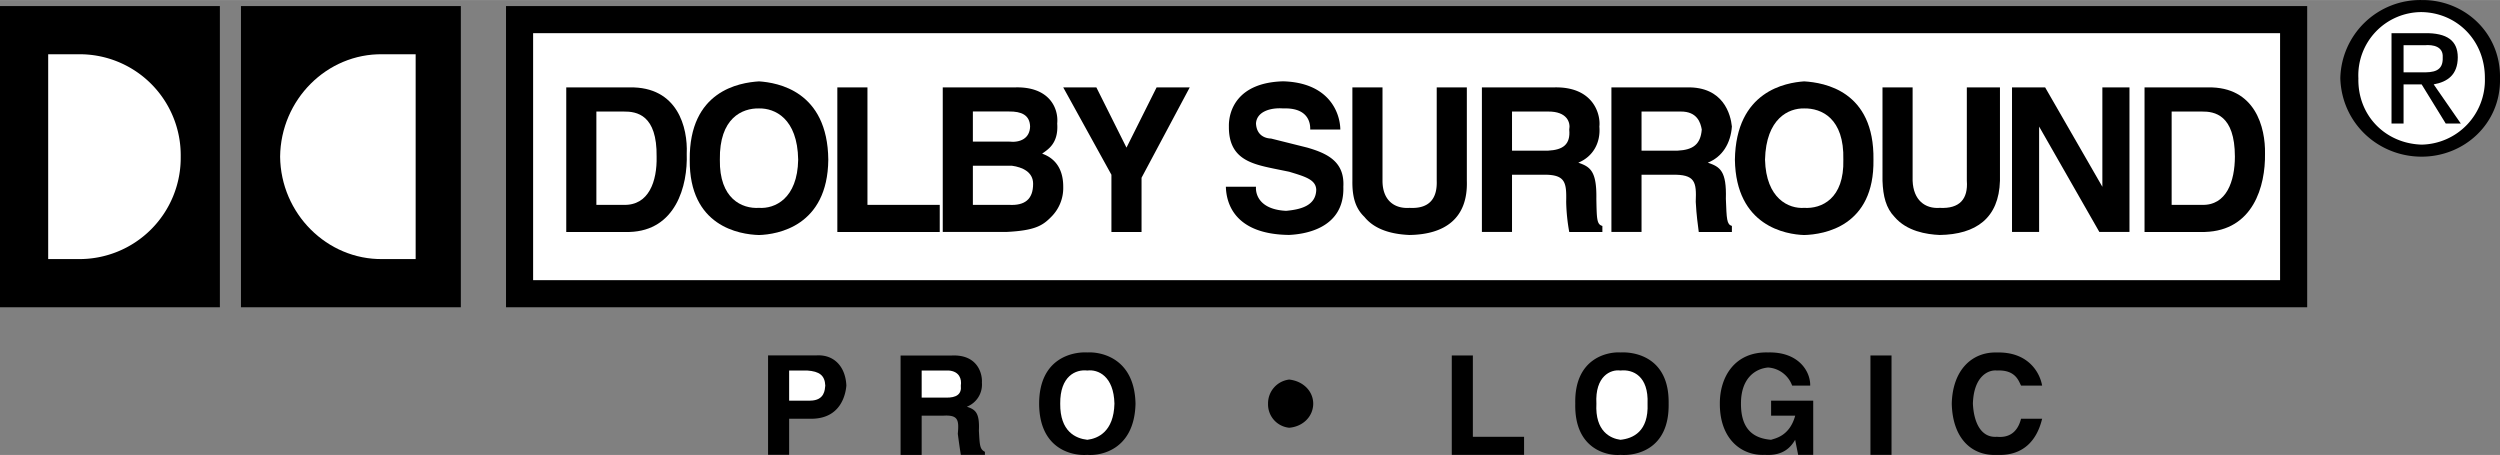
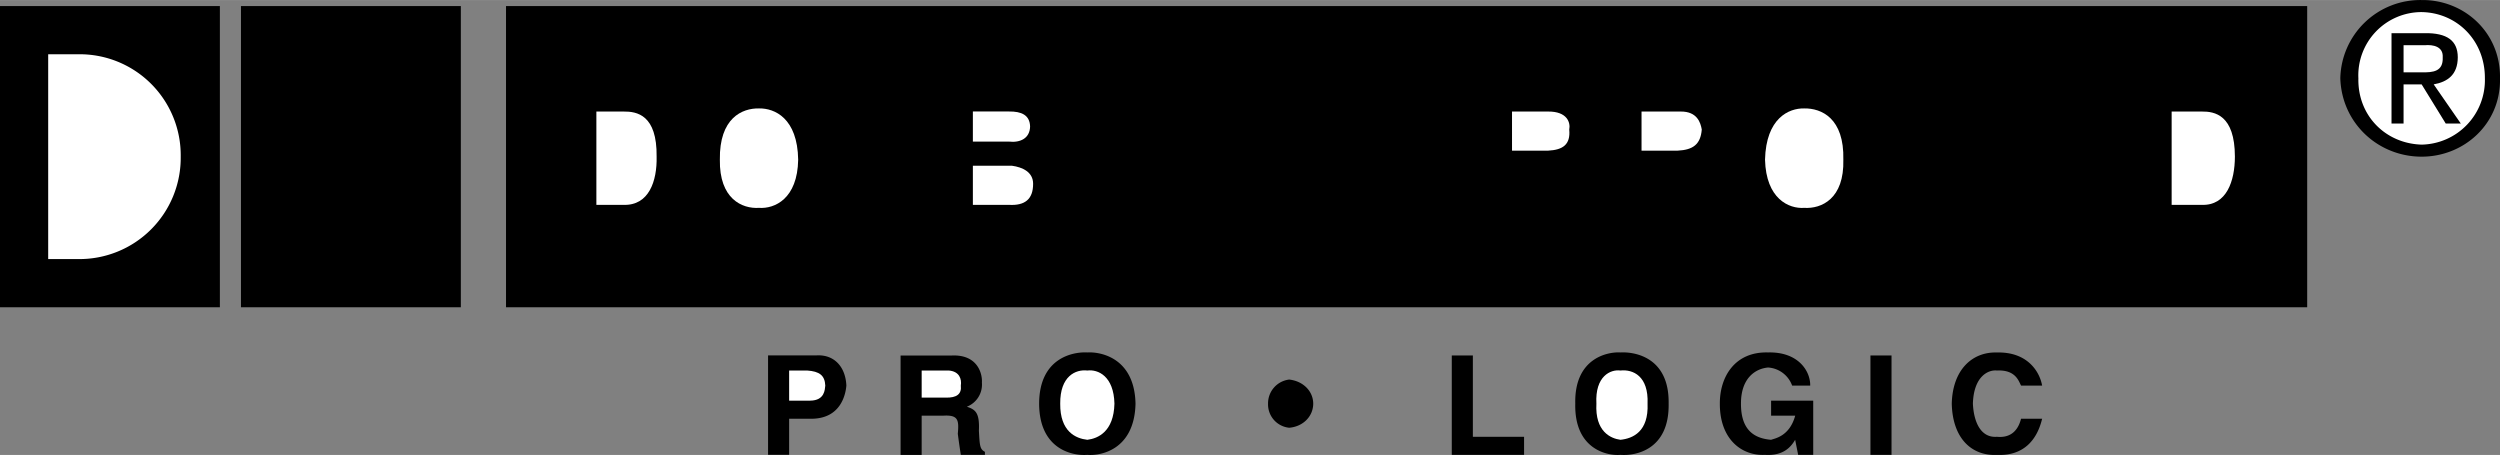
<svg xmlns="http://www.w3.org/2000/svg" width="2500" height="455" viewBox="0 0 49.801 9.062">
  <rect x="0" y="0" width="49.801" height="9.062" fill="#808080" stroke="none" />
  <path d="M48.24 0a1.594 1.594 0 0 0-1.62 1.56c.029.897.757 1.56 1.62 1.56.852 0 1.58-.662 1.561-1.56.018-.907-.71-1.569-1.561-1.56z" />
  <path d="M48.24.24c.707.012 1.265.57 1.26 1.32a1.285 1.285 0 0 1-1.26 1.32c-.718-.021-1.276-.576-1.26-1.32A1.26 1.26 0 0 1 48.24.24z" fill="#fff" />
  <path d="M47.88 1.68h.36l.48.78h.3l-.54-.78c.276-.05.479-.191.48-.54-.001-.33-.212-.487-.66-.48h-.66v1.8h.24v-.78z" />
  <path d="M47.88.9h.42c.17-.015.373.026.36.24.013.287-.194.304-.42.3h-.36V.9z" fill="#fff" />
  <path d="M10.08.12h35.88v6H10.08z" />
-   <path fill="#fff" d="M10.62.66h34.8v4.92h-34.8z" />
  <path d="M4.8.12h4.38v6H4.8z" />
-   <path d="M7.62 5.16c-1.107.014-2.028-.907-2.04-2.04.012-1.137.933-2.057 2.04-2.04h.66v4.08h-.66z" fill="#fff" />
  <path d="M0 .12h4.38v6H0z" />
  <path d="M1.56 5.16A2.018 2.018 0 0 0 3.6 3.12a2.013 2.013 0 0 0-2.04-2.04h-.6v4.08h.6z" fill="#fff" />
  <path d="M11.28 1.74h1.26c.963-.019 1.163.806 1.14 1.32.023.645-.221 1.533-1.14 1.56h-1.26V1.74z" />
  <path d="M11.88 4.08h.54c.507.018.671-.475.66-.96.011-.835-.393-.902-.66-.899h-.54V4.08z" fill="#fff" />
  <path d="M15.12 1.62c.367.025 1.367.189 1.38 1.561-.013 1.325-1.013 1.489-1.38 1.5-.393-.011-1.393-.175-1.38-1.5-.013-1.372.987-1.536 1.38-1.561z" />
  <path d="M15.12 4.14c.311.021.767-.179.78-.96-.013-.827-.469-1.027-.78-1.021-.337-.007-.793.193-.78 1.021-.013.781.443.981.78.96z" fill="#fff" />
  <path d="M17.28 4.08h1.44v.54h-2.04V1.74h.6zM18.78 1.74h1.44c.689-.019.87.421.84.72.03.409-.202.525-.3.6.33.117.421.397.42.66a.81.81 0 0 1-.24.6c-.17.174-.326.273-.9.3h-1.26V1.74z" />
  <path d="M19.38 4.08h.72c.313.018.481-.11.48-.42.001-.234-.214-.331-.42-.359h-.78v.779zM19.38 2.82h.72c.226.025.414-.066.42-.3-.006-.231-.175-.303-.42-.3h-.72v.6z" fill="#fff" />
  <path d="M22.74 4.62h-.6V3.48l-.96-1.74h.66l.6 1.2.6-1.2h.66l-.96 1.8zM25.02 3.72c-.012.148.068.453.6.479.277-.026.593-.095.6-.42-.007-.203-.224-.263-.54-.359l-.3-.061c-.459-.095-.907-.199-.9-.84-.007-.311.165-.875 1.08-.9.896.025 1.133.602 1.14.96h-.6c.005-.135-.043-.438-.54-.42-.255-.019-.527.065-.54.3.013.249.197.297.3.3l.72.18c.389.113.749.273.72.78.028.873-.852.949-1.08.96-1.072-.011-1.252-.615-1.26-.96h.6zM29.22 3.6c.024.745-.432 1.069-1.14 1.08-.28-.011-.671-.075-.9-.36-.184-.175-.244-.407-.24-.72V1.74h.6V3.6c0 .385.232.561.54.54.385.021.553-.179.54-.54V1.74h.6V3.6zM29.52 1.74h1.44c.789-.019.928.545.9.78.028.329-.131.601-.42.72.24.081.369.169.36.72.008.405.008.509.12.54v.12h-.66a3.747 3.747 0 0 1-.061-.6c.009-.399-.016-.551-.479-.54h-.6v1.14h-.6V1.74z" />
  <path d="M30.84 3c.296-.015.448-.123.42-.42.028-.139-.04-.362-.42-.359h-.72V3h.72z" fill="#fff" />
  <path d="M32.1 1.74h1.5c.736-.019.876.545.9.78-.024.329-.184.601-.48.72.248.081.376.169.36.72.016.405.016.509.12.54v.12h-.66c-.02-.163-.044-.311-.06-.6.016-.399-.008-.551-.479-.54H32.7v1.14h-.6V1.74z" />
  <path d="M33.42 3c.304-.015.456-.123.48-.42-.024-.139-.092-.362-.42-.359h-.78V3h.72z" fill="#fff" />
  <path d="M35.94 1.62c.4.025 1.4.189 1.38 1.561.02 1.325-.98 1.489-1.38 1.5-.36-.011-1.36-.175-1.38-1.5.02-1.372 1.02-1.536 1.38-1.561z" />
  <path d="M35.94 4.14c.344.021.8-.179.78-.96.02-.827-.437-1.027-.78-1.021-.304-.007-.76.193-.78 1.021.02.781.476.981.78.96z" fill="#fff" />
  <path d="M39.84 3.6c-.021.745-.477 1.069-1.2 1.08-.265-.011-.657-.075-.9-.36-.169-.175-.229-.407-.24-.72V1.74h.6V3.6c.015.385.247.561.54.54.399.021.567-.179.54-.54V1.74h.66V3.6zM41.88 1.74h.54v2.88h-.6l-1.2-2.1v2.1h-.54V1.74h.66l1.14 1.98zM42.72 1.74h1.26c.951-.019 1.15.806 1.14 1.32.01.645-.234 1.533-1.2 1.56h-1.2V1.74z" />
  <path d="M43.26 4.08h.6c.495.018.659-.475.66-.96-.001-.835-.405-.902-.66-.899h-.6V4.08z" fill="#fff" />
  <path d="M32.28 7.02c-.234-.016-.921.097-.9 1.02-.021.93.666 1.043.9 1.02.289.023.976-.09.96-1.02.016-.923-.672-1.036-.96-1.02zM15.72 8.34h.48c.545-.021.644-.473.66-.66-.017-.379-.247-.624-.6-.601h-.96v1.98h.42V8.34zM18.36 8.28h.42c.309-.021.325.083.3.36.025.195.041.297.06.42h.48V9c-.103-.054-.103-.126-.12-.42.017-.363-.071-.423-.24-.479a.474.474 0 0 0 .3-.48c.012-.176-.084-.563-.6-.54h-1.02v1.98h.42V8.28zM21.66 7.02c-.271-.016-.958.097-.96 1.02.003.93.69 1.043.96 1.02.252.023.939-.09.96-1.02-.02-.923-.708-1.036-.96-1.02zM25.68 7.56c.275.029.479.228.48.48-.001.256-.205.458-.48.48a.468.468 0 0 1-.42-.48.478.478 0 0 1 .42-.48zM29.34 8.7h1.02v.36h-1.44V7.08h.42zM35.28 7.98h.84v1.08h-.3l-.06-.3c-.084.144-.236.323-.6.3-.471.023-.903-.318-.9-1.02-.003-.53.296-1.039.96-1.02.607-.016.846.377.84.66h-.36a.547.547 0 0 0-.479-.36c-.271.025-.542.229-.54.72-.002.553.292.694.6.72.063-.026.366-.062.48-.48h-.48v-.3zM37.26 7.08h.42v1.98h-.42zM40.26 7.68c-.049-.096-.113-.318-.48-.3-.171-.019-.463.113-.479.66.017.367.157.685.479.66.255.025.415-.104.48-.359h.42c-.106.443-.387.743-.9.72-.507.023-.884-.332-.9-1.02.016-.684.415-1.036.9-1.02.615-.016.854.391.9.66h-.42z" />
  <path d="M15.72 7.38h.36c.244.017.351.097.36.3-.009.077-.009.297-.3.3h-.42v-.6zM18.36 7.38h.54c.213.017.26.171.24.3.02.171-.085.245-.3.24h-.48v-.54zM21.66 7.38c.213-.027.527.11.54.66-.013.556-.326.694-.54.72-.232-.026-.545-.164-.54-.72-.005-.549.308-.687.54-.66zM32.28 7.38c.25-.027.563.11.54.66.023.556-.29.694-.54.72-.195-.026-.509-.164-.479-.72-.03-.549.283-.687.479-.66z" fill="#fff" />
</svg>